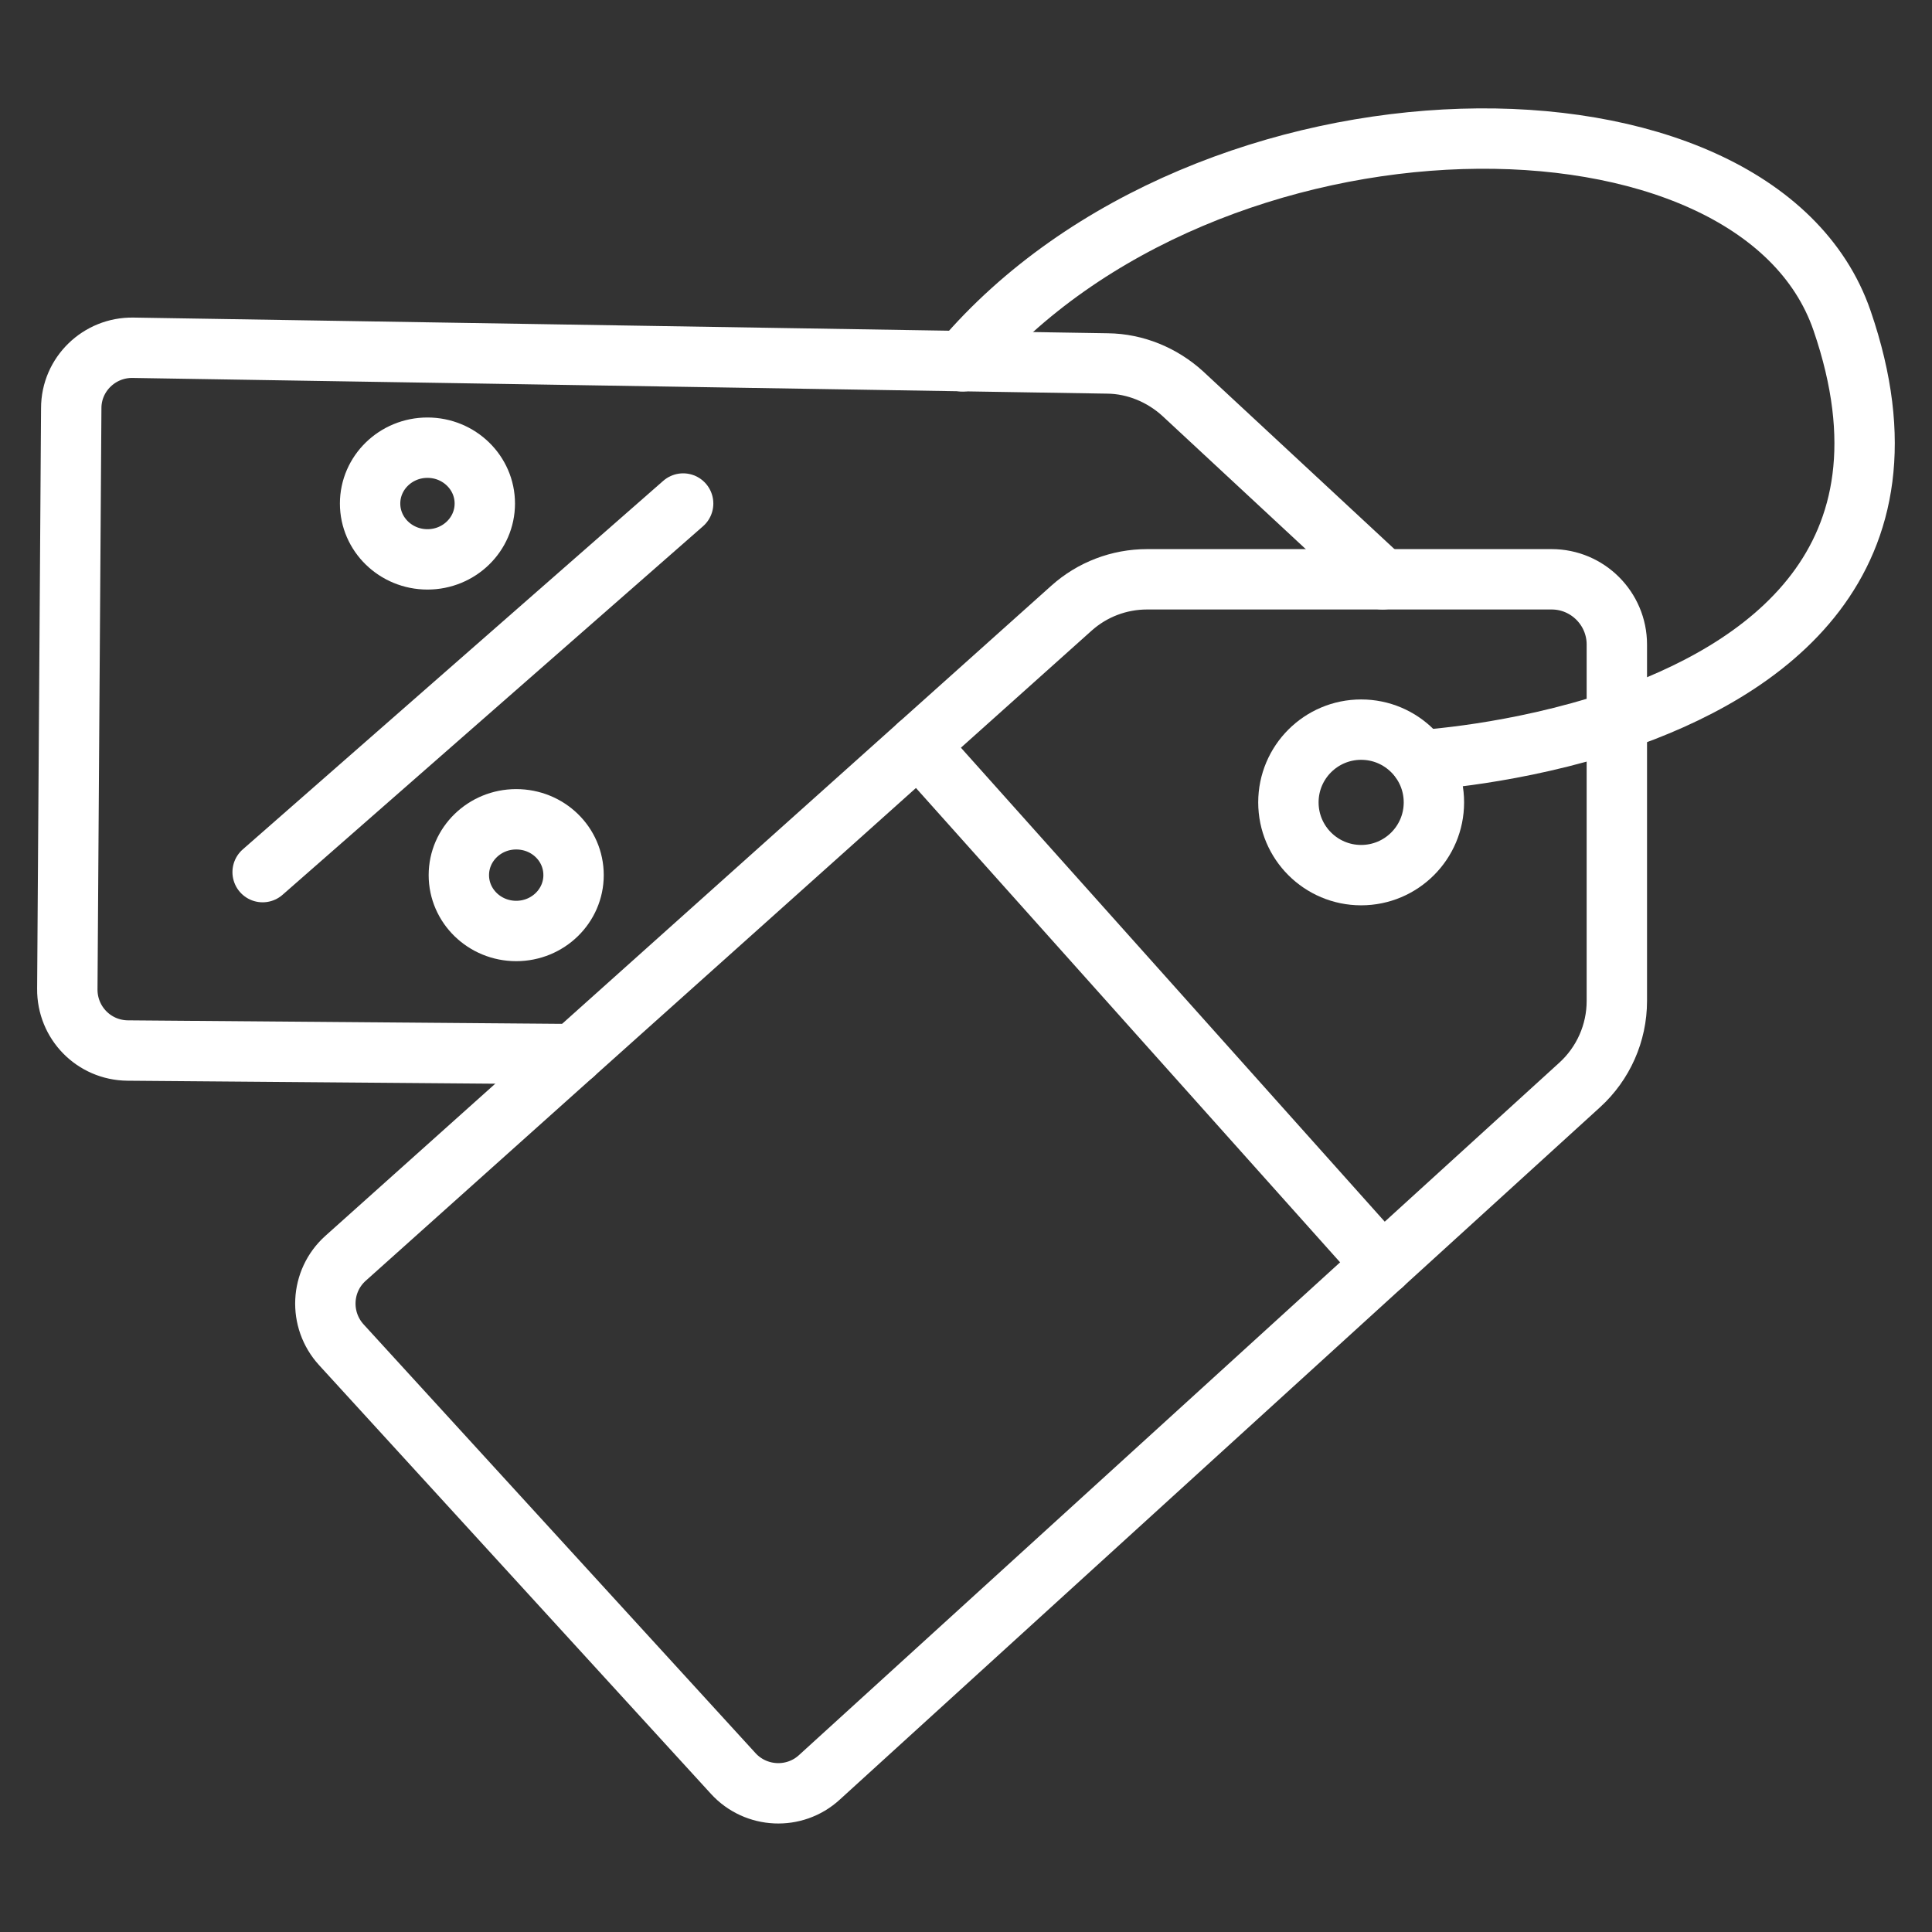
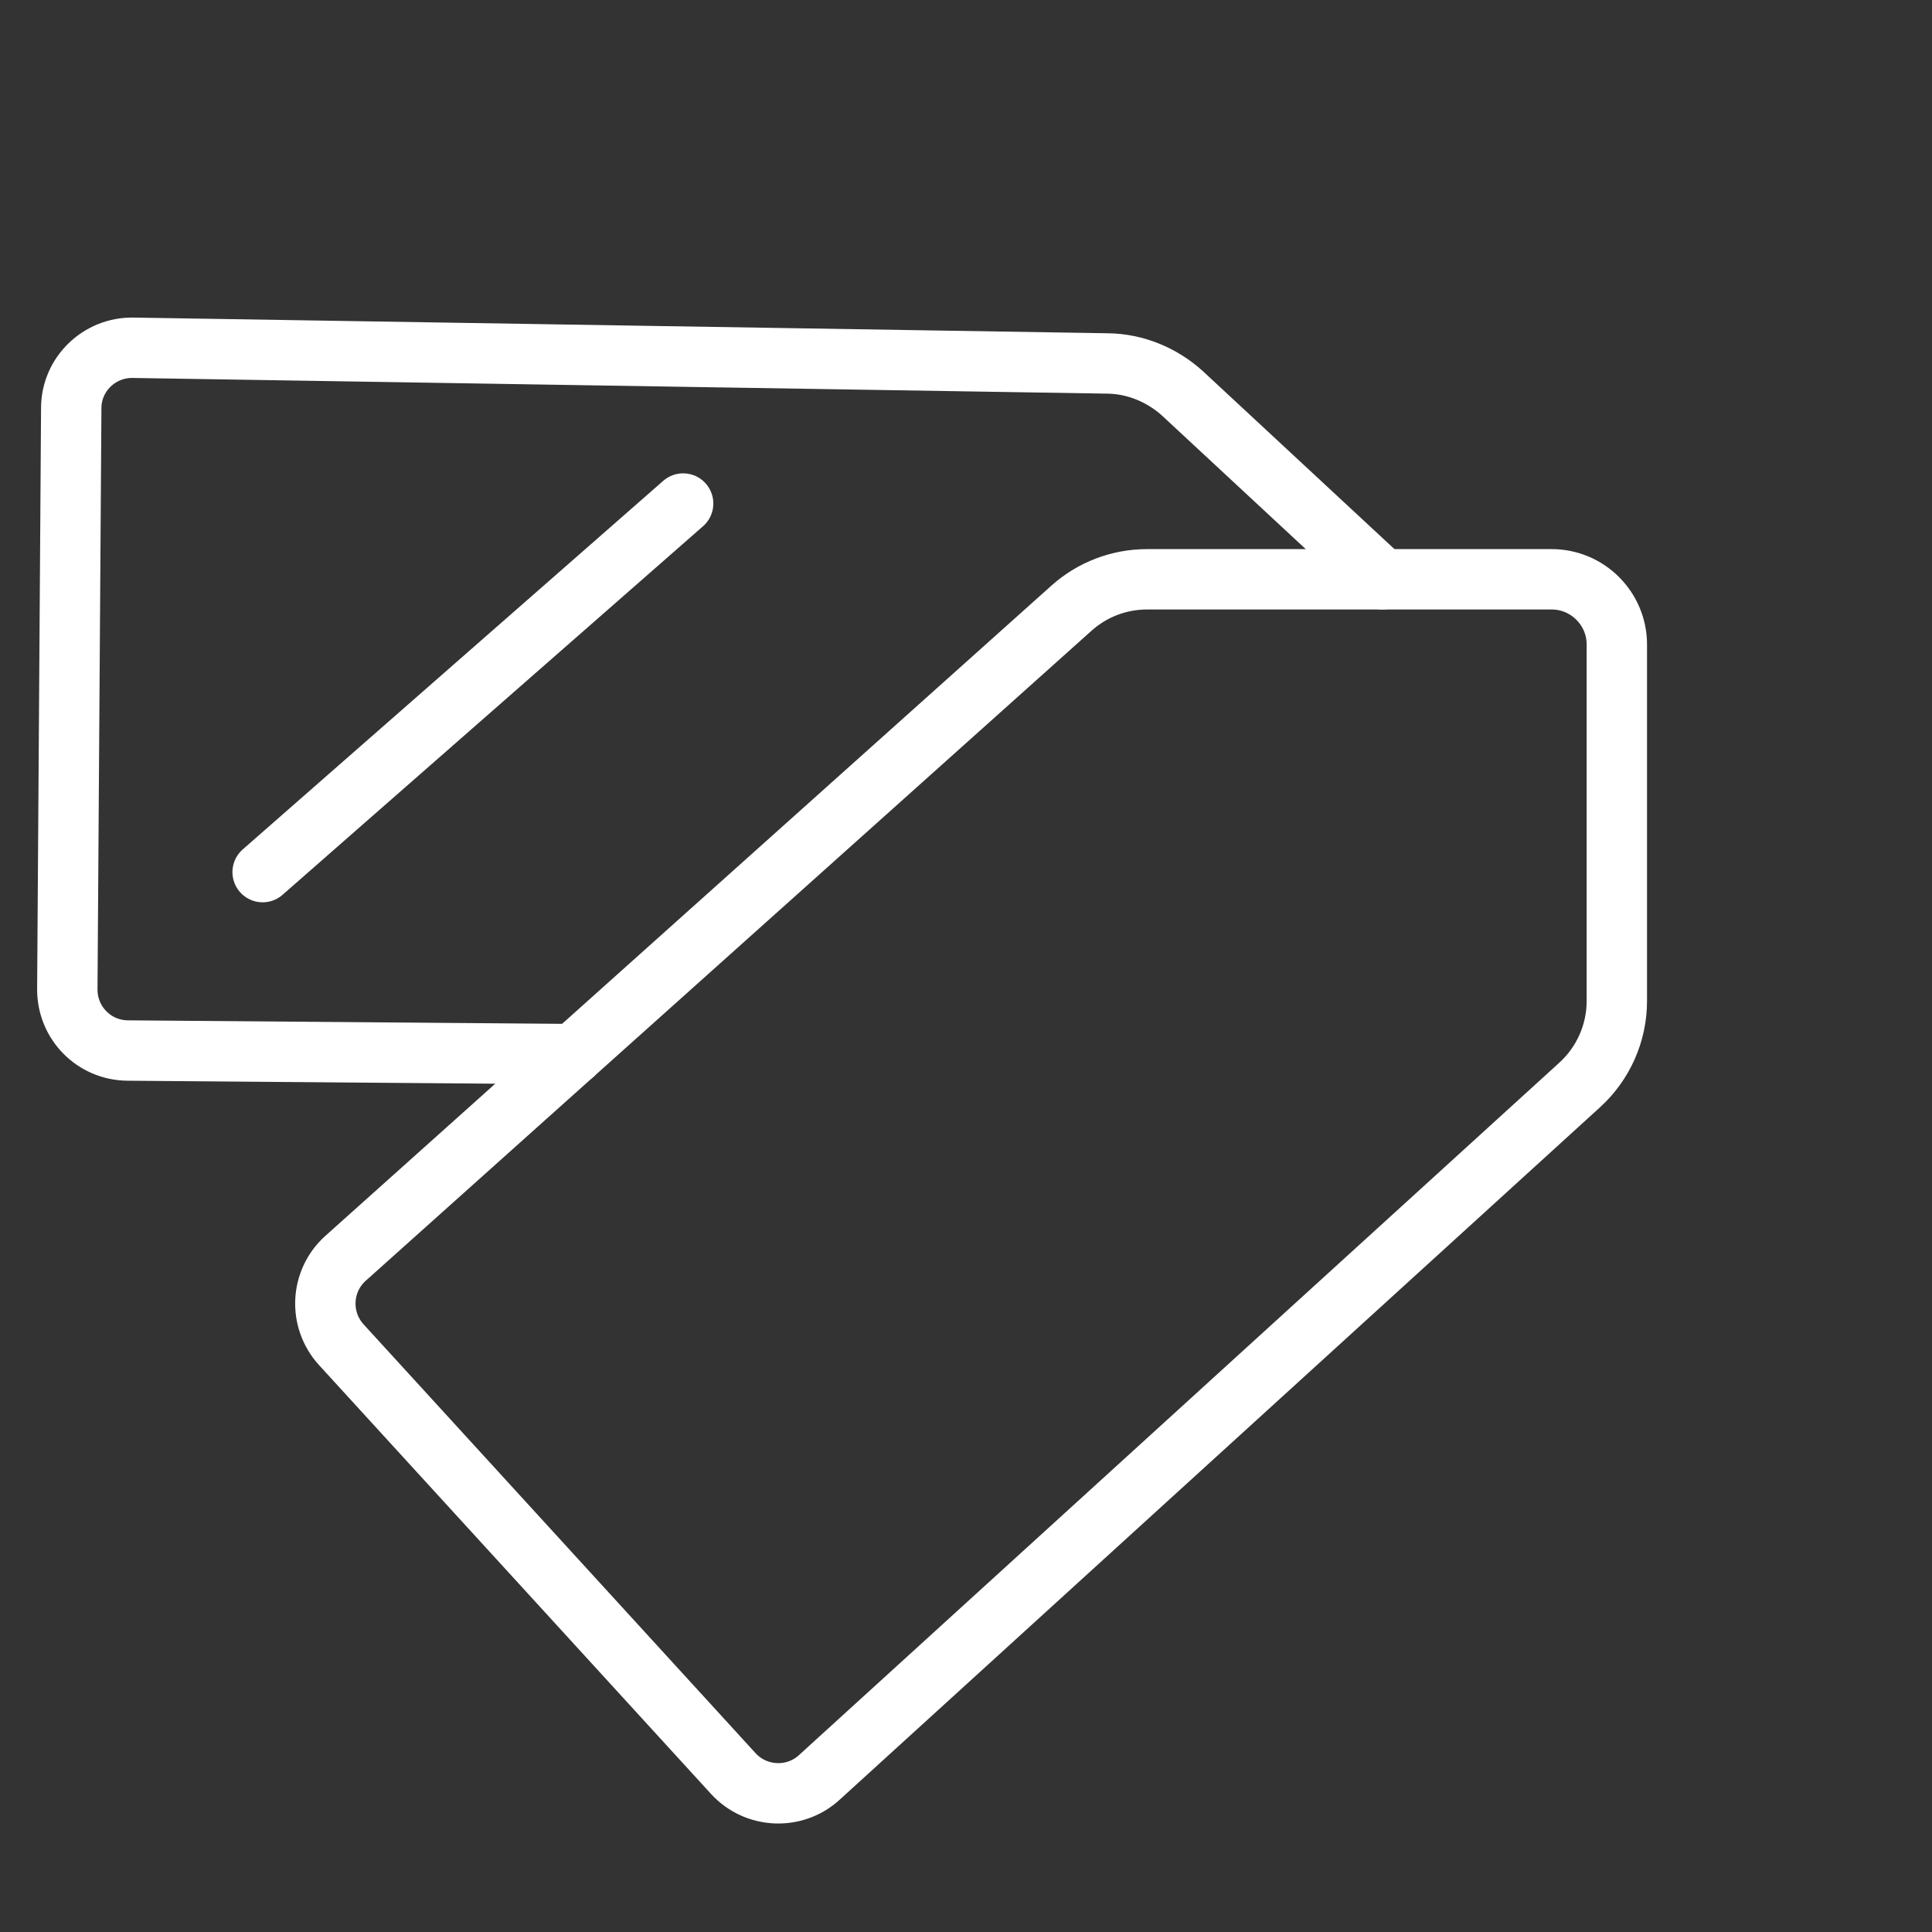
<svg xmlns="http://www.w3.org/2000/svg" width="32" height="32" viewBox="0 0 32 32" fill="none">
  <rect x="0" y="0" width="32" height="32" fill="#333333" stroke="none" />
  <path d="M13.57 29.44L26.165 17.97C26.555 17.615 26.78 17.11 26.78 16.58V10.675C26.78 10.08 26.295 9.595 25.7 9.595H19C18.535 9.595 18.09 9.765 17.745 10.075L5.725 20.84C5.305 21.215 5.275 21.86 5.655 22.275L12.145 29.375C12.52 29.785 13.16 29.815 13.57 29.44Z" stroke="white" stroke-miterlimit="10" stroke-linecap="round" stroke-linejoin="round" />
-   <path d="M15.21 12.345L22.9 20.945" stroke="white" stroke-miterlimit="10" stroke-linecap="round" stroke-linejoin="round" />
  <path d="M22.9 9.595L19.59 6.52C19.25 6.21 18.805 6.025 18.345 6.02L2.205 5.76C1.645 5.75 1.18 6.2 1.18 6.76L1.115 16.38C1.11 16.94 1.555 17.395 2.115 17.4L9.5 17.46" stroke="white" stroke-miterlimit="10" stroke-linecap="round" stroke-linejoin="round" />
-   <path d="M22.545 14.495C23.21 14.495 23.75 13.956 23.75 13.29C23.75 12.624 23.21 12.085 22.545 12.085C21.88 12.085 21.34 12.624 21.34 13.29C21.34 13.956 21.88 14.495 22.545 14.495Z" stroke="white" stroke-miterlimit="10" stroke-linecap="round" stroke-linejoin="round" />
-   <path d="M15.94 5.985C19.995 1.215 29.08 1.155 30.51 5.31C31.885 9.31 29.2 11.12 26.78 11.94C25.095 12.505 23.53 12.59 23.53 12.59" stroke="white" stroke-miterlimit="10" stroke-linecap="round" stroke-linejoin="round" />
  <path d="M11.315 8.34L4.35 14.445" stroke="white" stroke-miterlimit="10" stroke-linecap="round" stroke-linejoin="round" />
-   <path d="M8.03 8.34C8.03 8.85 7.605 9.265 7.08 9.265C6.555 9.265 6.13 8.85 6.13 8.34C6.13 7.83 6.555 7.415 7.08 7.415C7.605 7.415 8.03 7.83 8.03 8.34Z" stroke="white" stroke-miterlimit="10" stroke-linecap="round" stroke-linejoin="round" />
-   <path d="M9.5 14.495C9.5 15.005 9.075 15.42 8.55 15.42C8.025 15.42 7.6 15.005 7.6 14.495C7.6 13.985 8.025 13.57 8.55 13.57C9.075 13.57 9.5 13.98 9.5 14.495Z" stroke="white" stroke-miterlimit="10" stroke-linecap="round" stroke-linejoin="round" />
</svg>